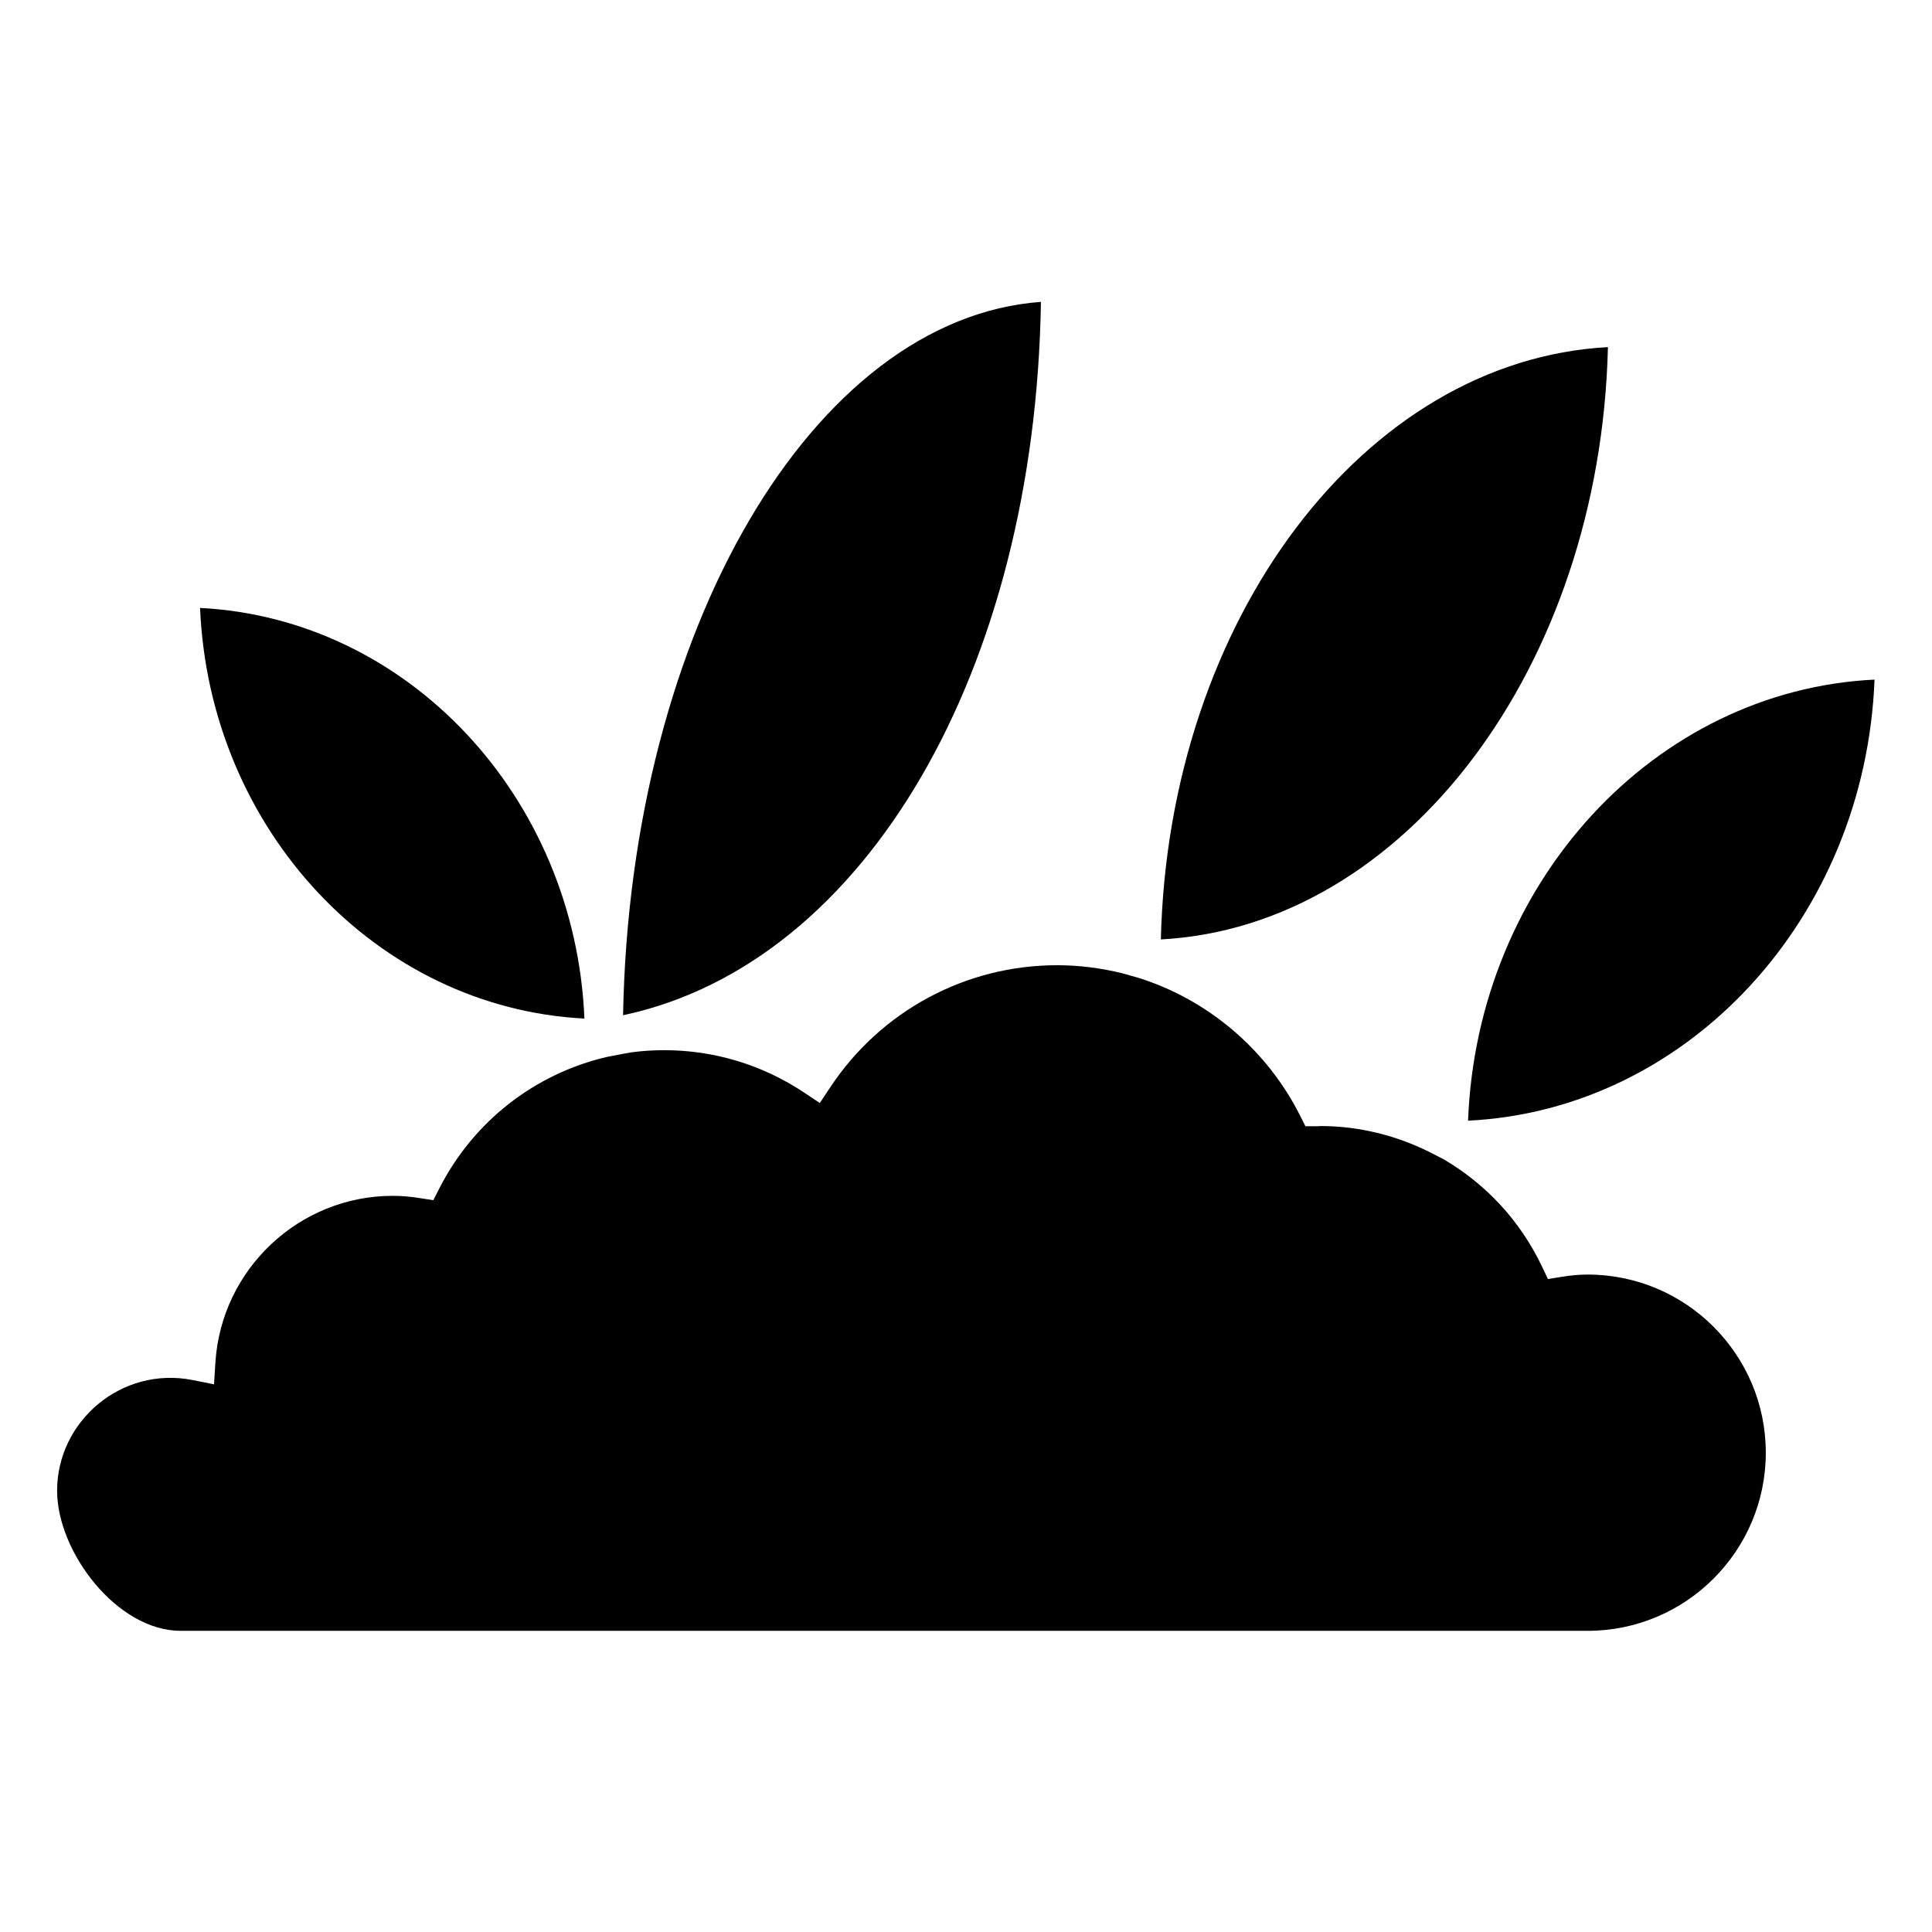
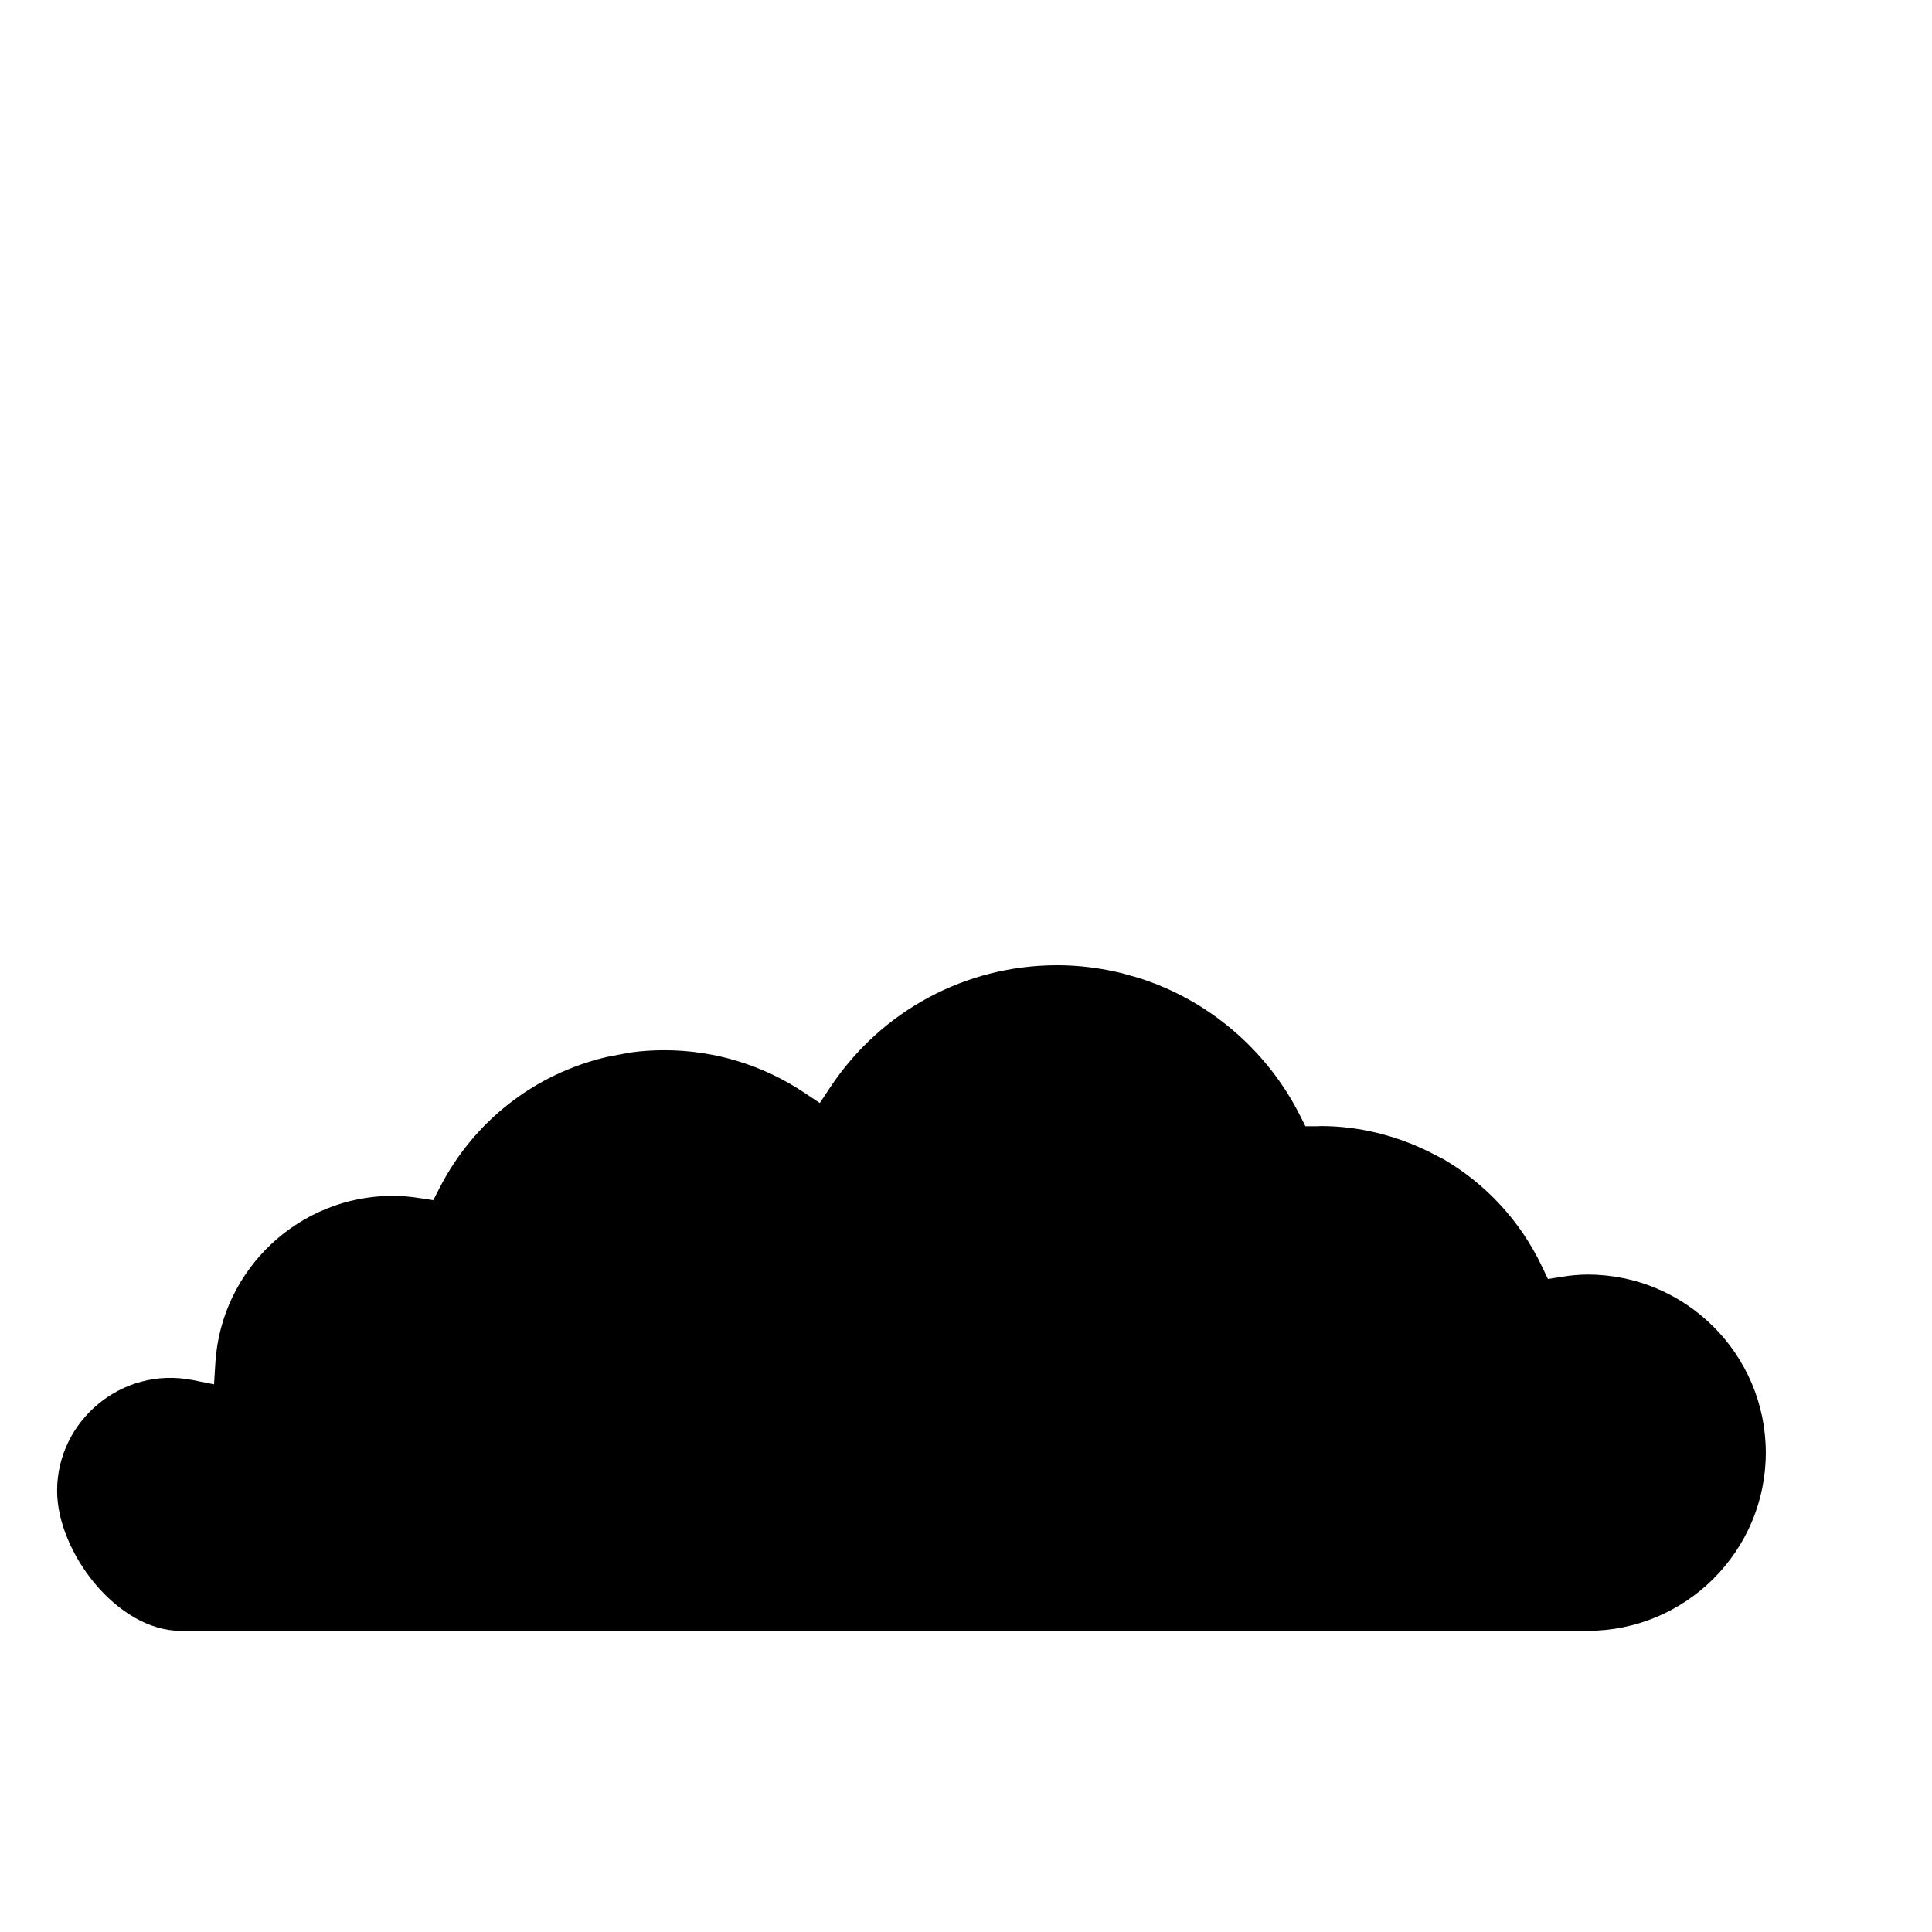
<svg xmlns="http://www.w3.org/2000/svg" fill="#000000" width="800px" height="800px" version="1.1" viewBox="144 144 512 512">
  <g>
-     <path d="m309.83 412.89c63.707-14.016 108.48-91.215 110.03-188.89-60.363 4.41-108.89 86.992-110.74 189.04 0.039-0.004 0.086-0.016 0.125-0.02z" />
    <path d="m564.75 481.77c-2.102 0-4.324 0.191-6.812 0.59l-3.719 0.594-1.621-3.402c-5.715-11.965-14.73-21.73-26.094-28.371l-3.629-1.863c-8.934-4.449-18.828-6.902-28.863-6.902-0.395 0.035-0.691 0.051-0.957 0.051h-3.102l-1.395-2.777c-8.77-17.445-24.34-30.711-42.758-36.52l-4.277-1.215c-5.656-1.406-11.48-2.16-17.383-2.16-24.203 0-46.668 12.078-60.09 32.309l-2.793 4.207-4.203-2.801c-11.008-7.324-23.805-11.199-37.012-11.199-3.117 0-6.109 0.203-8.906 0.598l-0.273 0.055c-0.594 0.125-1.203 0.207-1.805 0.324l-4.344 0.836c-19.145 4.516-35.223 17.113-44.223 34.691l-1.664 3.25-3.602-0.562c-2.539-0.402-4.871-0.594-7.129-0.594-24.809 0-45.457 19.418-47.016 44.195l-0.363 5.758-5.644-1.129c-18.809-3.746-35.941 10.844-35.941 29.324 0 16.211 15.879 37.129 32.746 37.129h372.87c26.031 0 47.207-21.176 47.207-47.207 0-26.027-21.176-47.207-47.207-47.207z" />
-     <path d="m533.05 440.99c58.324-2.836 105.28-53.75 107.72-116.89-58.328 2.844-105.28 53.754-107.72 116.89z" />
-     <path d="m298.88 413.93c-2.473-58.719-46.785-106.03-101.86-108.82 2.473 58.715 46.789 106.02 101.86 108.82z" />
-     <path d="m570.12 235.99c-64.523 3.457-116.46 72.105-118.48 156.97 64.508-3.438 116.44-72.102 118.48-156.97z" />
  </g>
</svg>